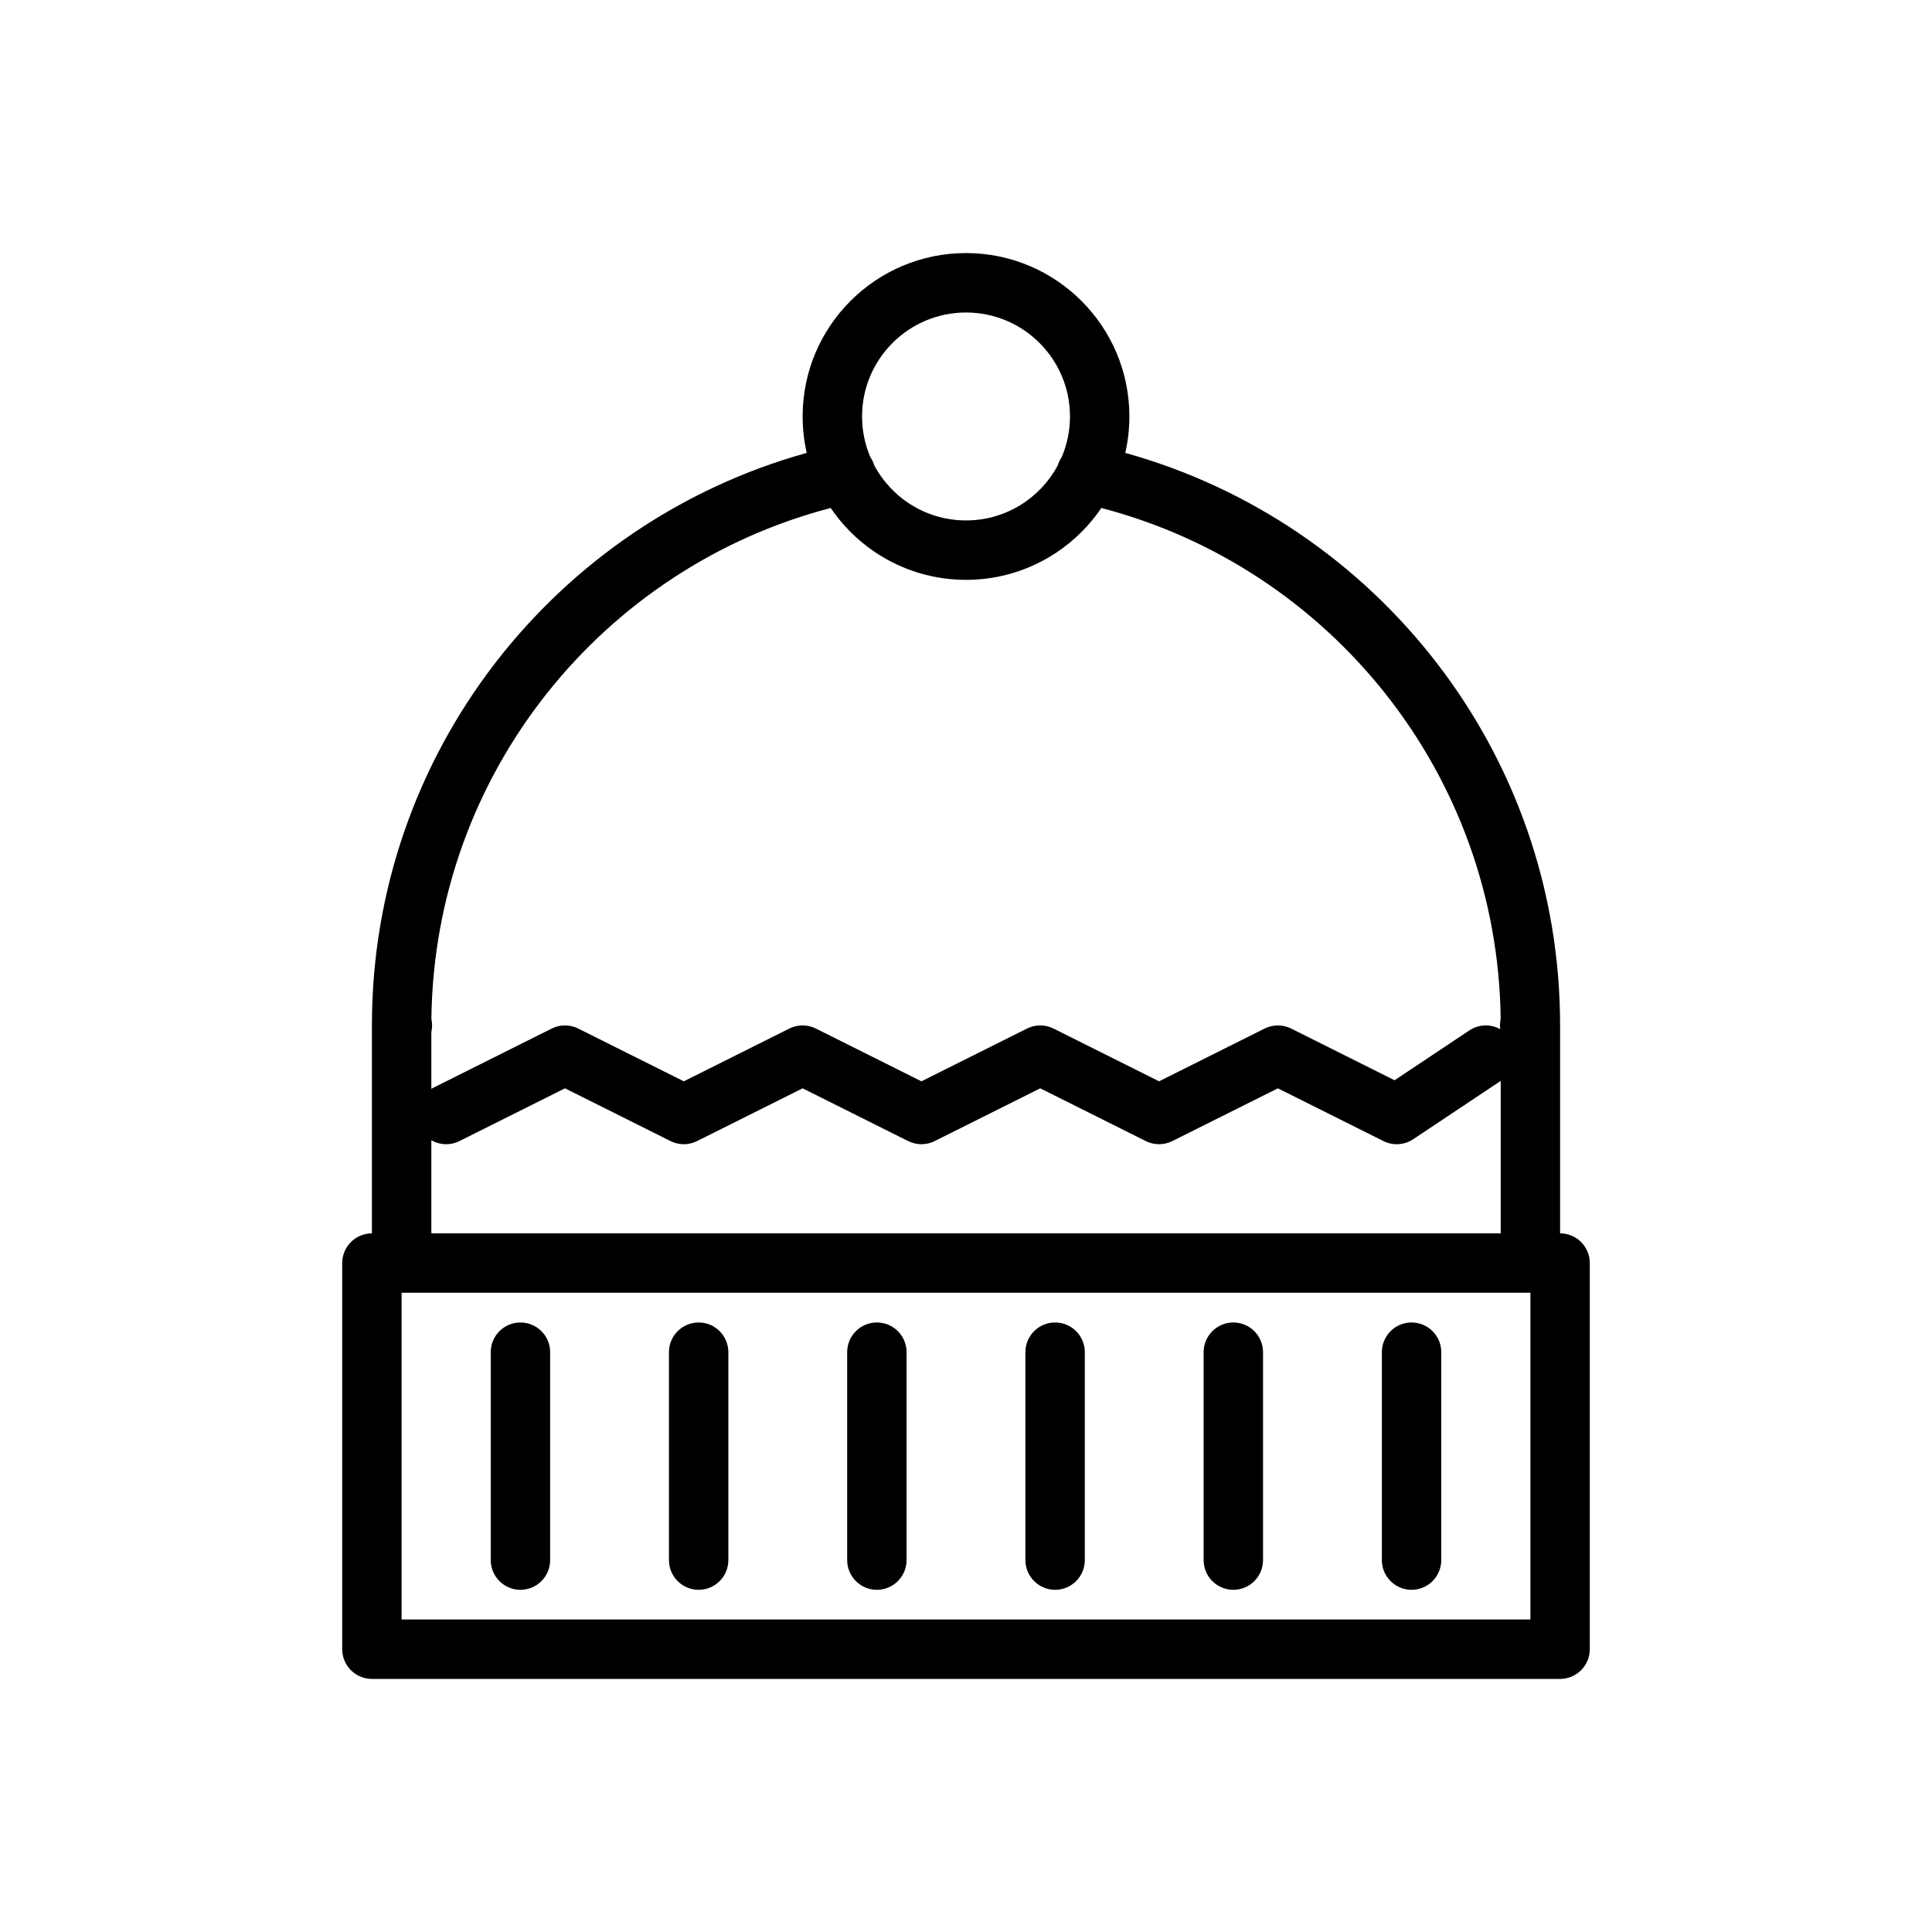
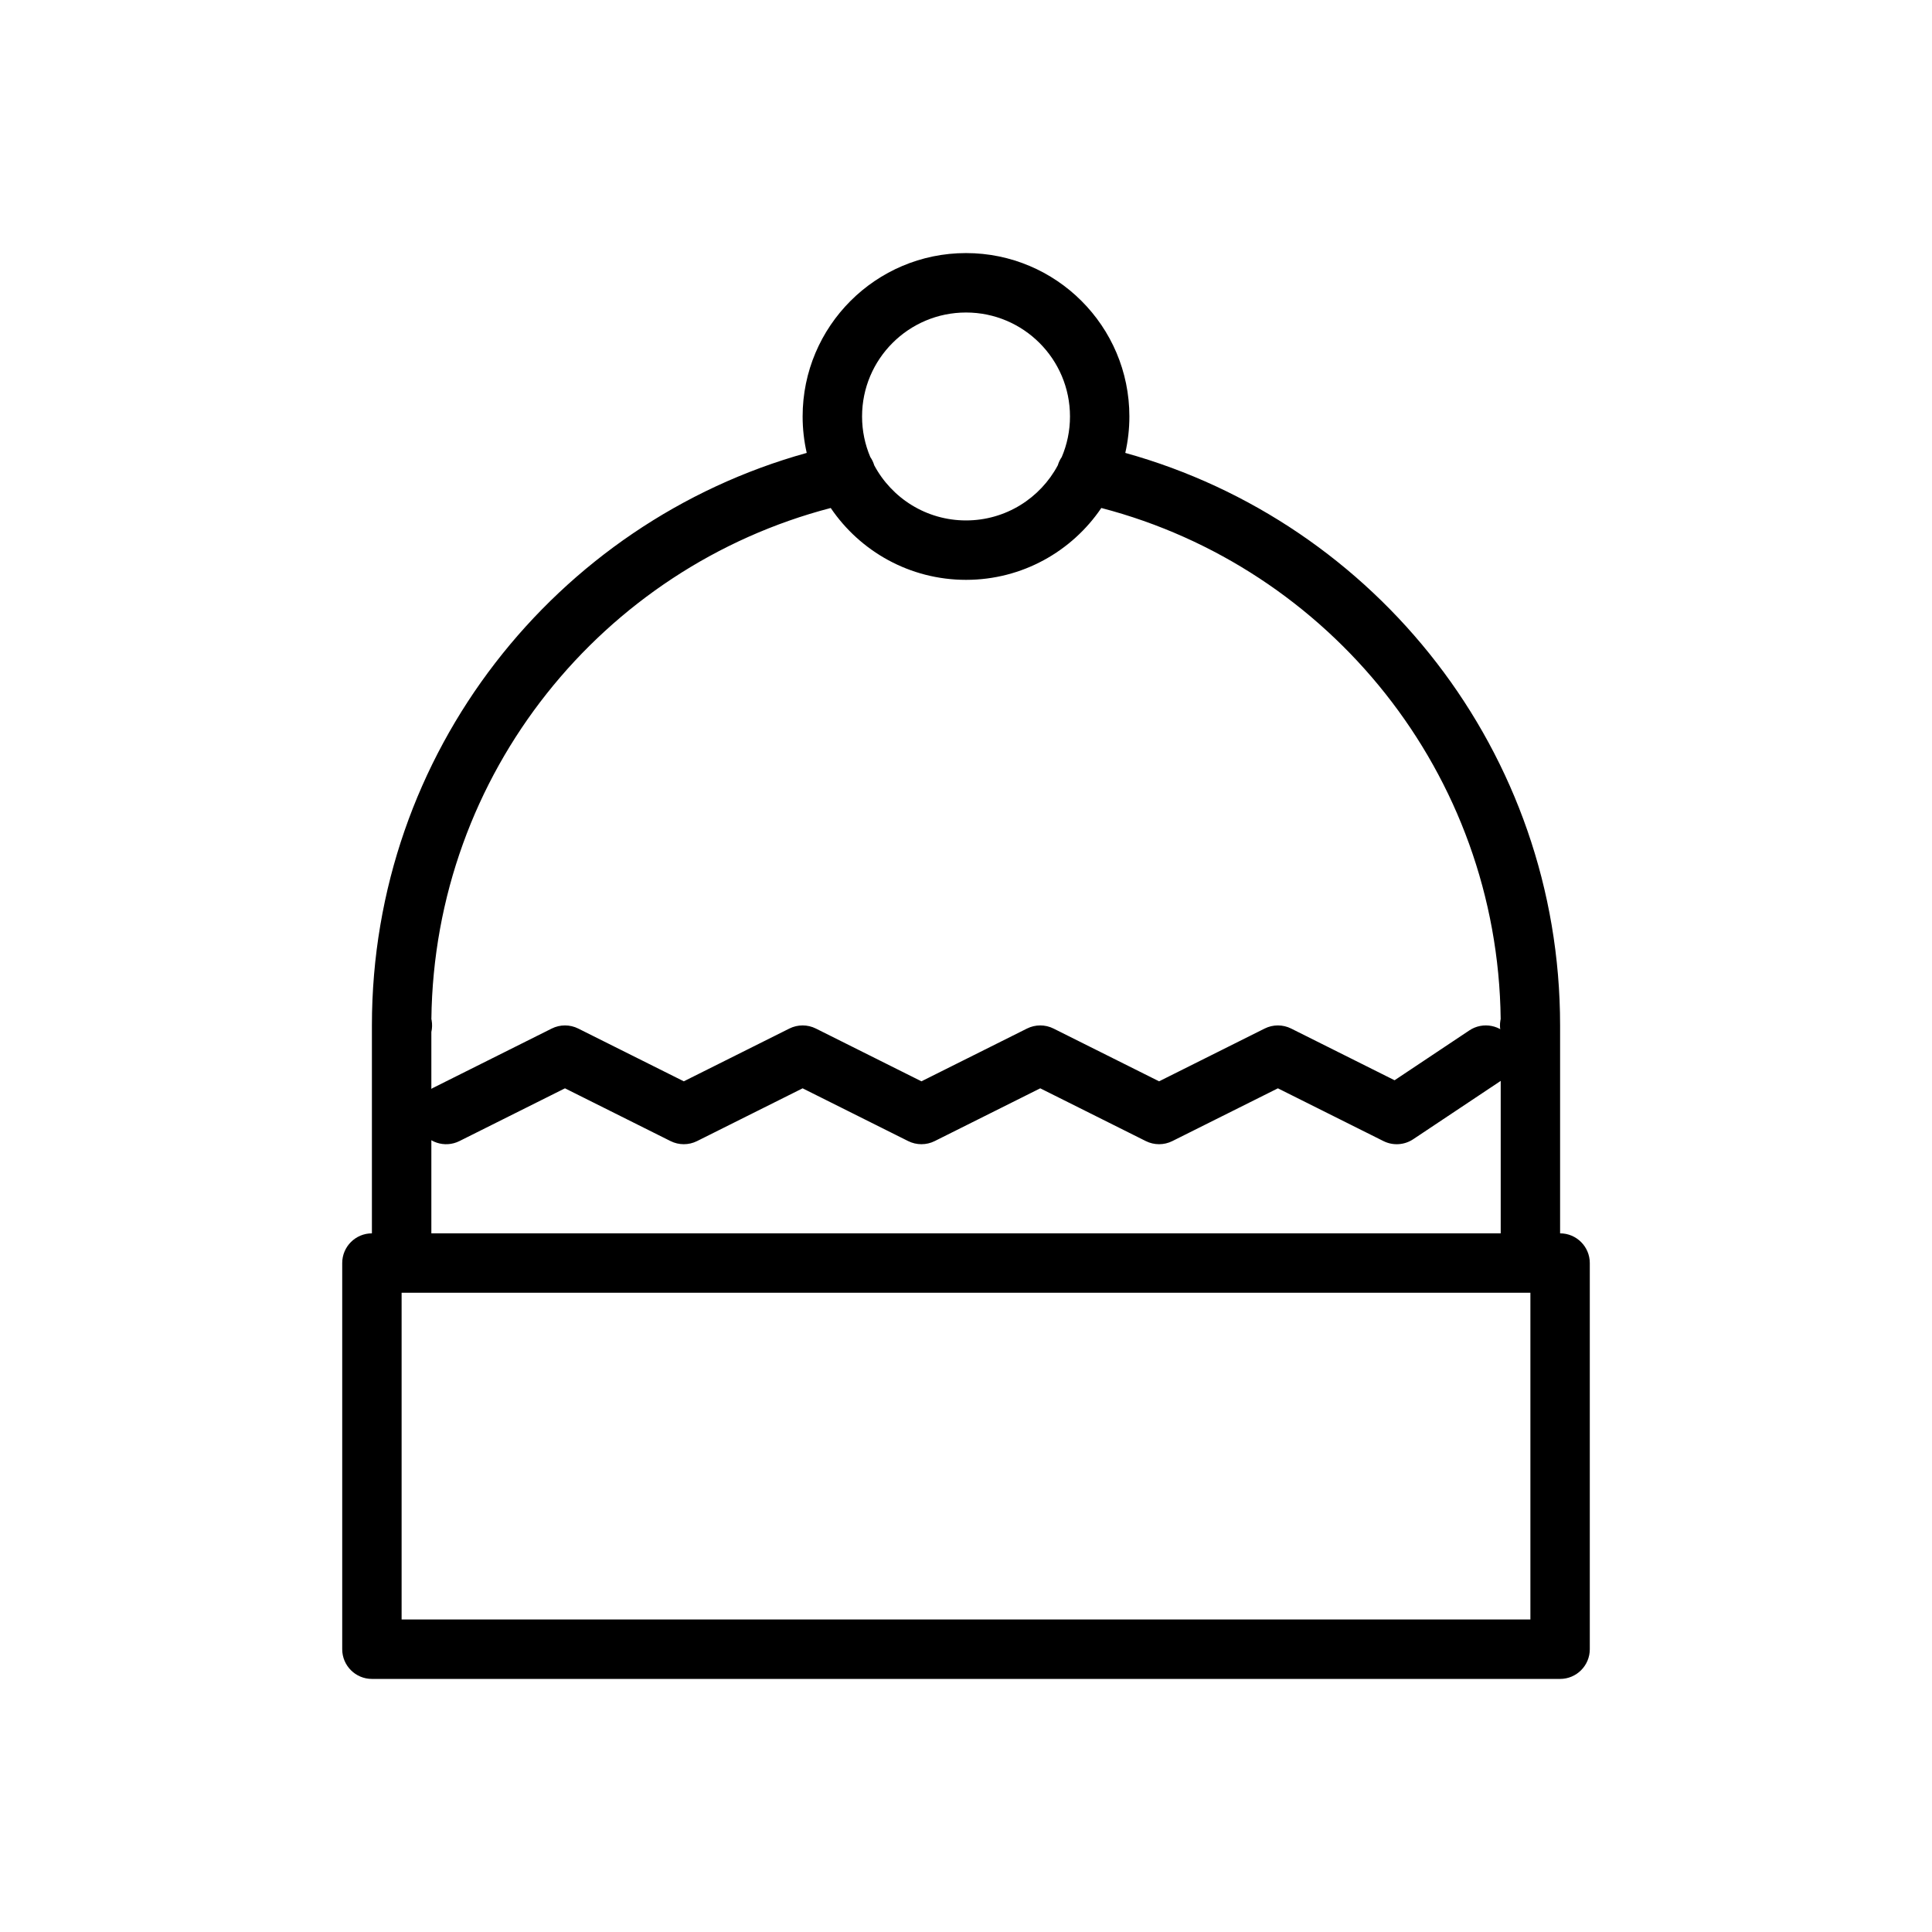
<svg xmlns="http://www.w3.org/2000/svg" fill="#000000" width="800px" height="800px" version="1.1" viewBox="144 144 512 512">
  <g fill-rule="evenodd">
    <path d="m242.56 470.85v-55.105c0-72.328 48.773-133.26 115.23-151.72-0.707-3.102-1.086-6.336-1.086-9.66 0-23.898 19.398-43.297 43.297-43.297s43.297 19.398 43.297 43.297c0 3.32-0.379 6.559-1.086 9.66 66.457 18.461 115.23 79.391 115.23 151.72v55.105c4.344 0 7.871 3.527 7.871 7.871v102.34c0 4.344-3.527 7.871-7.871 7.871h-314.88c-4.344 0-7.871-3.527-7.871-7.871v-102.34c0-4.344 3.527-7.871 7.871-7.871zm7.871 15.742v86.594h299.14v-86.594zm185.43-207.97c-7.785 11.484-20.949 19.043-35.855 19.043-14.91 0-28.07-7.559-35.855-19.043-60.379 15.742-105.07 70.312-105.83 135.43l0.07 0.34c0.18 1.055 0.148 2.102-0.078 3.094v53.363h283.39v-53.363c-0.227-0.992-0.262-2.039-0.078-3.094l0.07-0.34c-0.762-65.117-45.453-119.69-105.83-135.43zm-10.492-13.492c1.41-3.305 2.188-6.941 2.188-10.762 0-15.207-12.344-27.551-27.551-27.551s-27.551 12.344-27.551 27.551c0 3.816 0.781 7.453 2.188 10.762 0.449 0.652 0.805 1.387 1.039 2.18 4.637 8.691 13.793 14.609 24.324 14.609s19.688-5.918 24.324-14.609c0.234-0.797 0.59-1.527 1.039-2.18z" />
-     <path d="m274.05 502.34v55.105c0 4.344 3.527 7.871 7.871 7.871s7.871-3.527 7.871-7.871v-55.105c0-4.344-3.527-7.871-7.871-7.871s-7.871 3.527-7.871 7.871zm47.23 0v55.105c0 4.344 3.527 7.871 7.871 7.871s7.871-3.527 7.871-7.871v-55.105c0-4.344-3.527-7.871-7.871-7.871s-7.871 3.527-7.871 7.871zm47.23 0v55.105c0 4.344 3.527 7.871 7.871 7.871s7.871-3.527 7.871-7.871v-55.105c0-4.344-3.527-7.871-7.871-7.871s-7.871 3.527-7.871 7.871zm94.465 0v55.105c0 4.344 3.527 7.871 7.871 7.871s7.871-3.527 7.871-7.871v-55.105c0-4.344-3.527-7.871-7.871-7.871s-7.871 3.527-7.871 7.871zm-47.23 0v55.105c0 4.344 3.527 7.871 7.871 7.871s7.871-3.527 7.871-7.871v-55.105c0-4.344-3.527-7.871-7.871-7.871s-7.871 3.527-7.871 7.871zm94.465 0v55.105c0 4.344 3.527 7.871 7.871 7.871s7.871-3.527 7.871-7.871v-55.105c0-4.344-3.527-7.871-7.871-7.871s-7.871 3.527-7.871 7.871z" />
    <path d="m451.17 430.56 27.969-13.98c2.211-1.109 4.824-1.109 7.039 0l27.402 13.699 19.812-13.211c3.621-2.41 8.508-1.434 10.918 2.18 2.41 3.621 1.434 8.508-2.18 10.918l-23.617 15.742c-2.356 1.566-5.359 1.754-7.887 0.488l-27.969-13.98-27.969 13.98c-2.211 1.109-4.824 1.109-7.039 0l-27.969-13.98-27.969 13.98c-2.211 1.109-4.824 1.109-7.039 0l-27.969-13.98-27.969 13.98c-2.211 1.109-4.824 1.109-7.039 0l-27.969-13.98-27.969 13.98c-3.883 1.945-8.621 0.371-10.555-3.519-1.945-3.883-0.371-8.621 3.519-10.555l31.488-15.742c2.211-1.109 4.824-1.109 7.039 0l27.969 13.98 27.969-13.98c2.211-1.109 4.824-1.109 7.039 0l27.969 13.98 27.969-13.98c2.211-1.109 4.824-1.109 7.039 0l27.969 13.98z" />
  </g>
</svg>